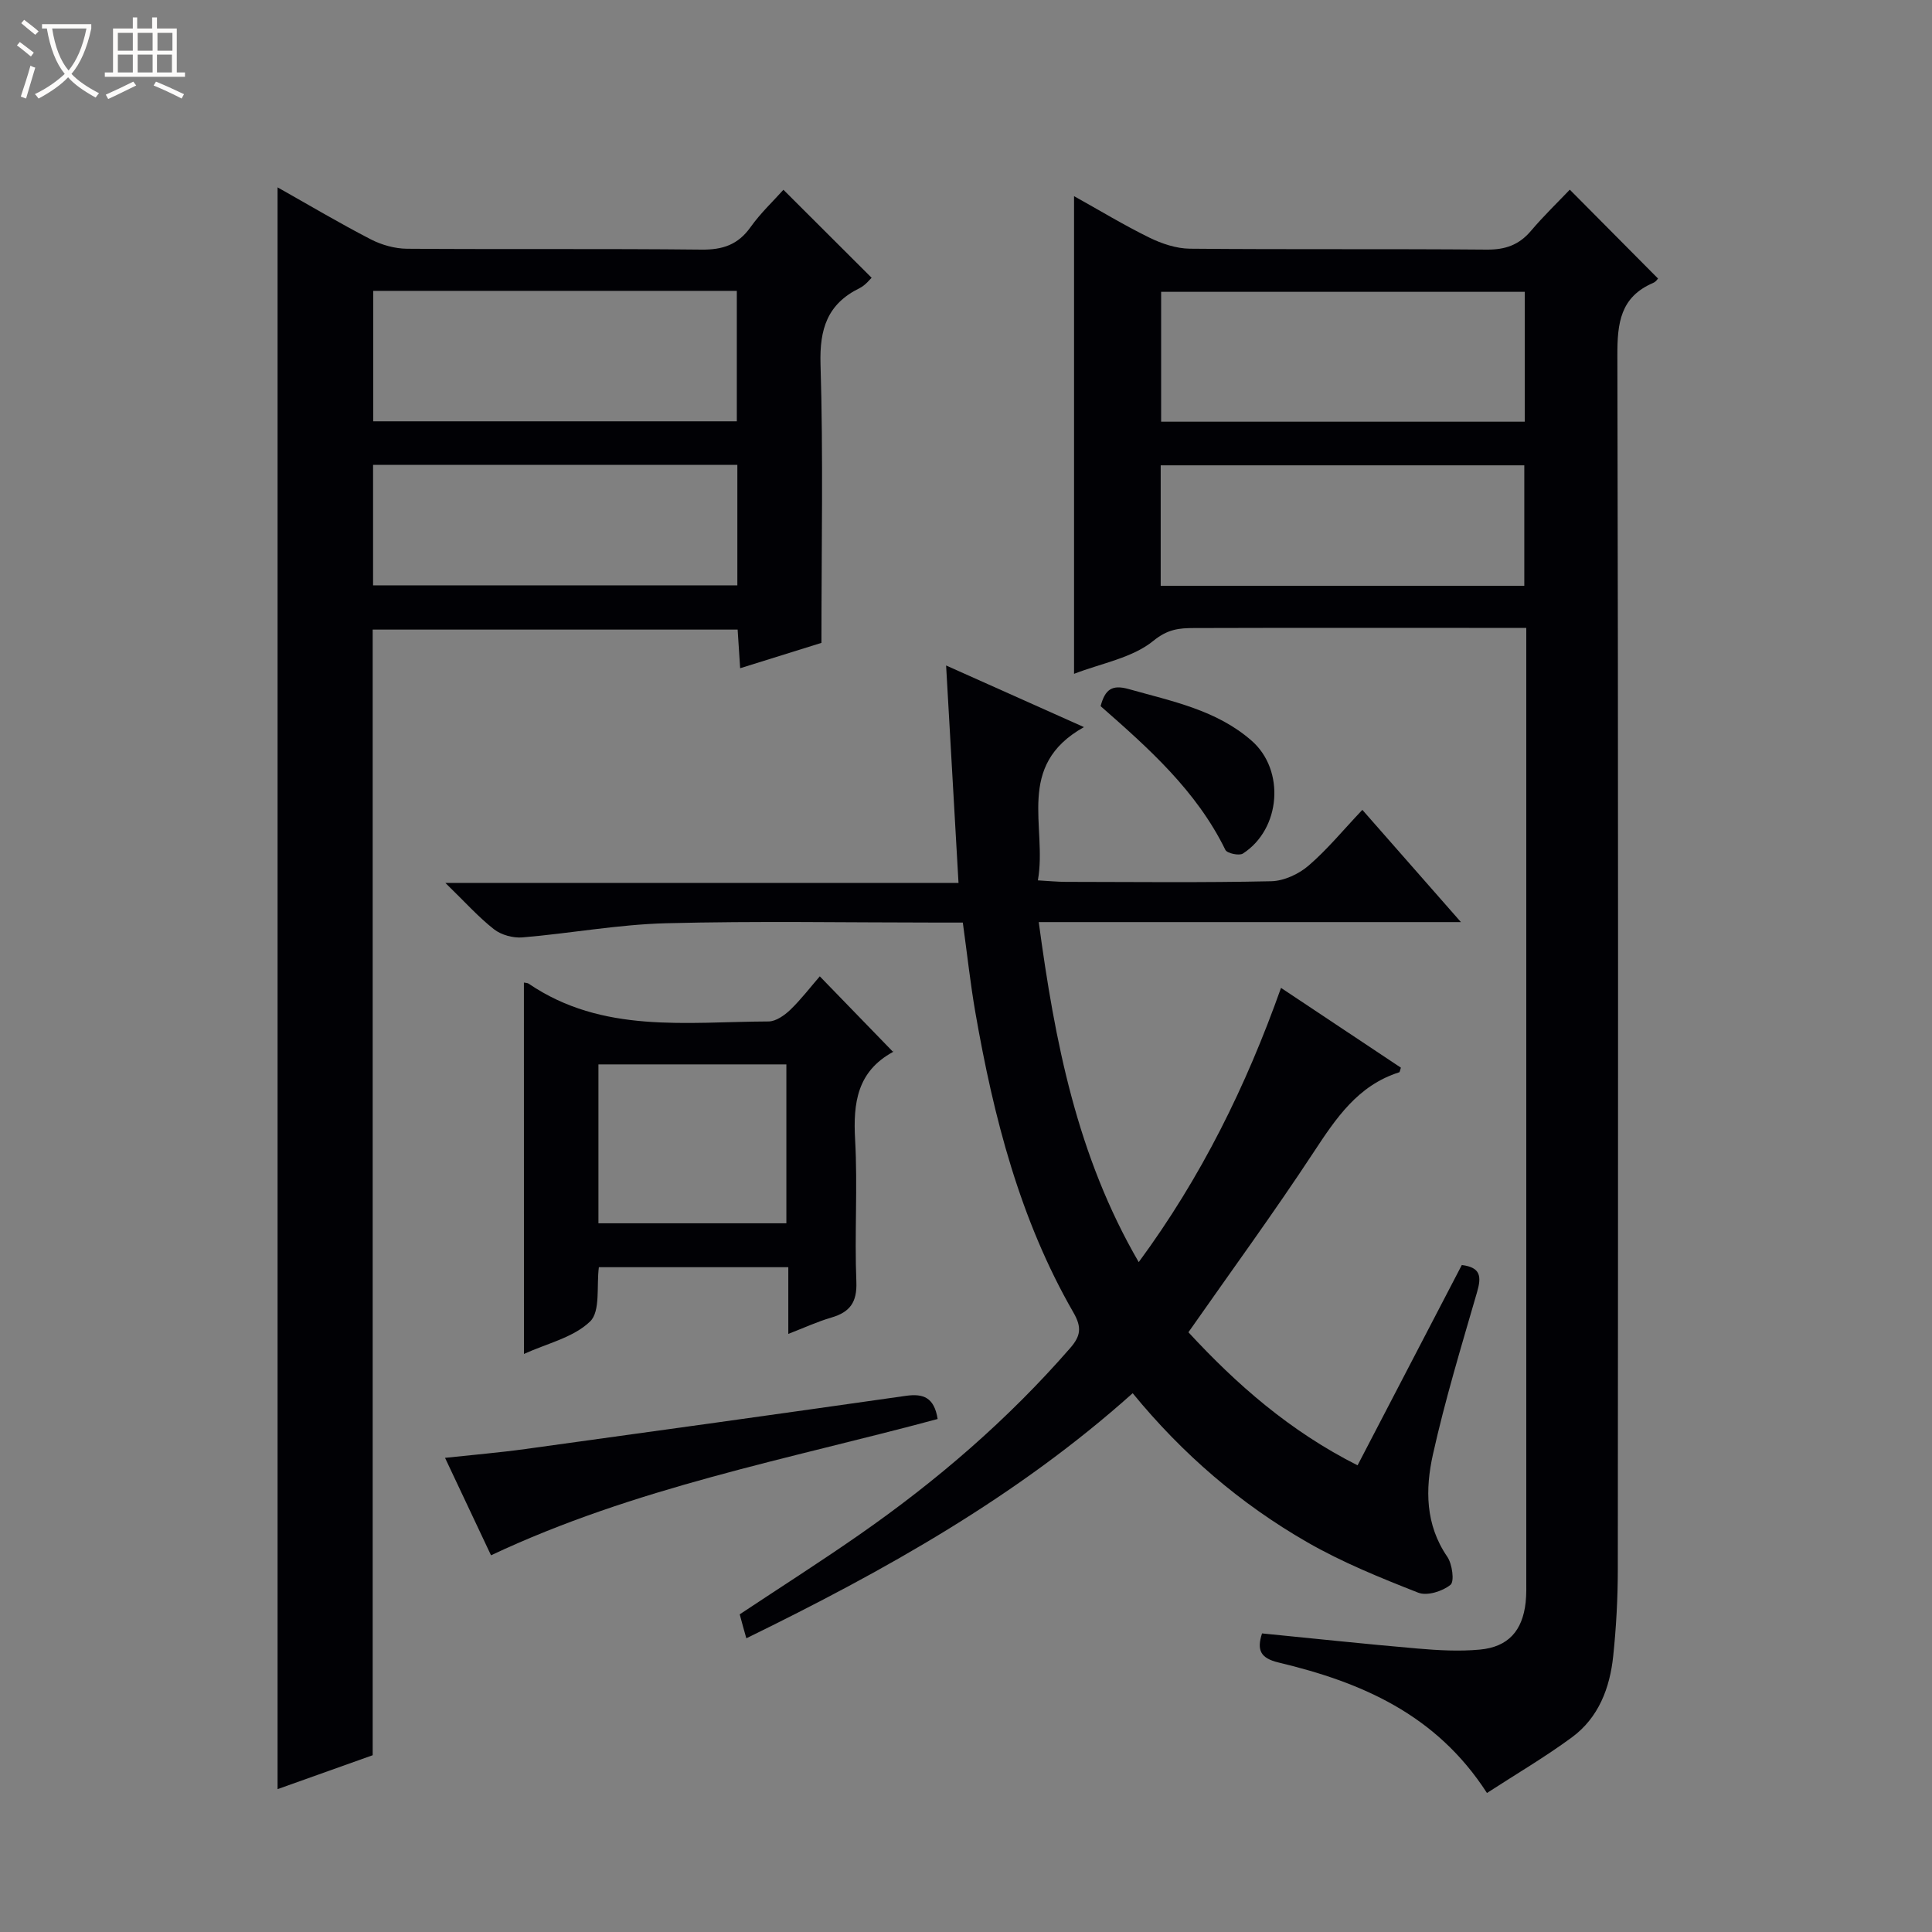
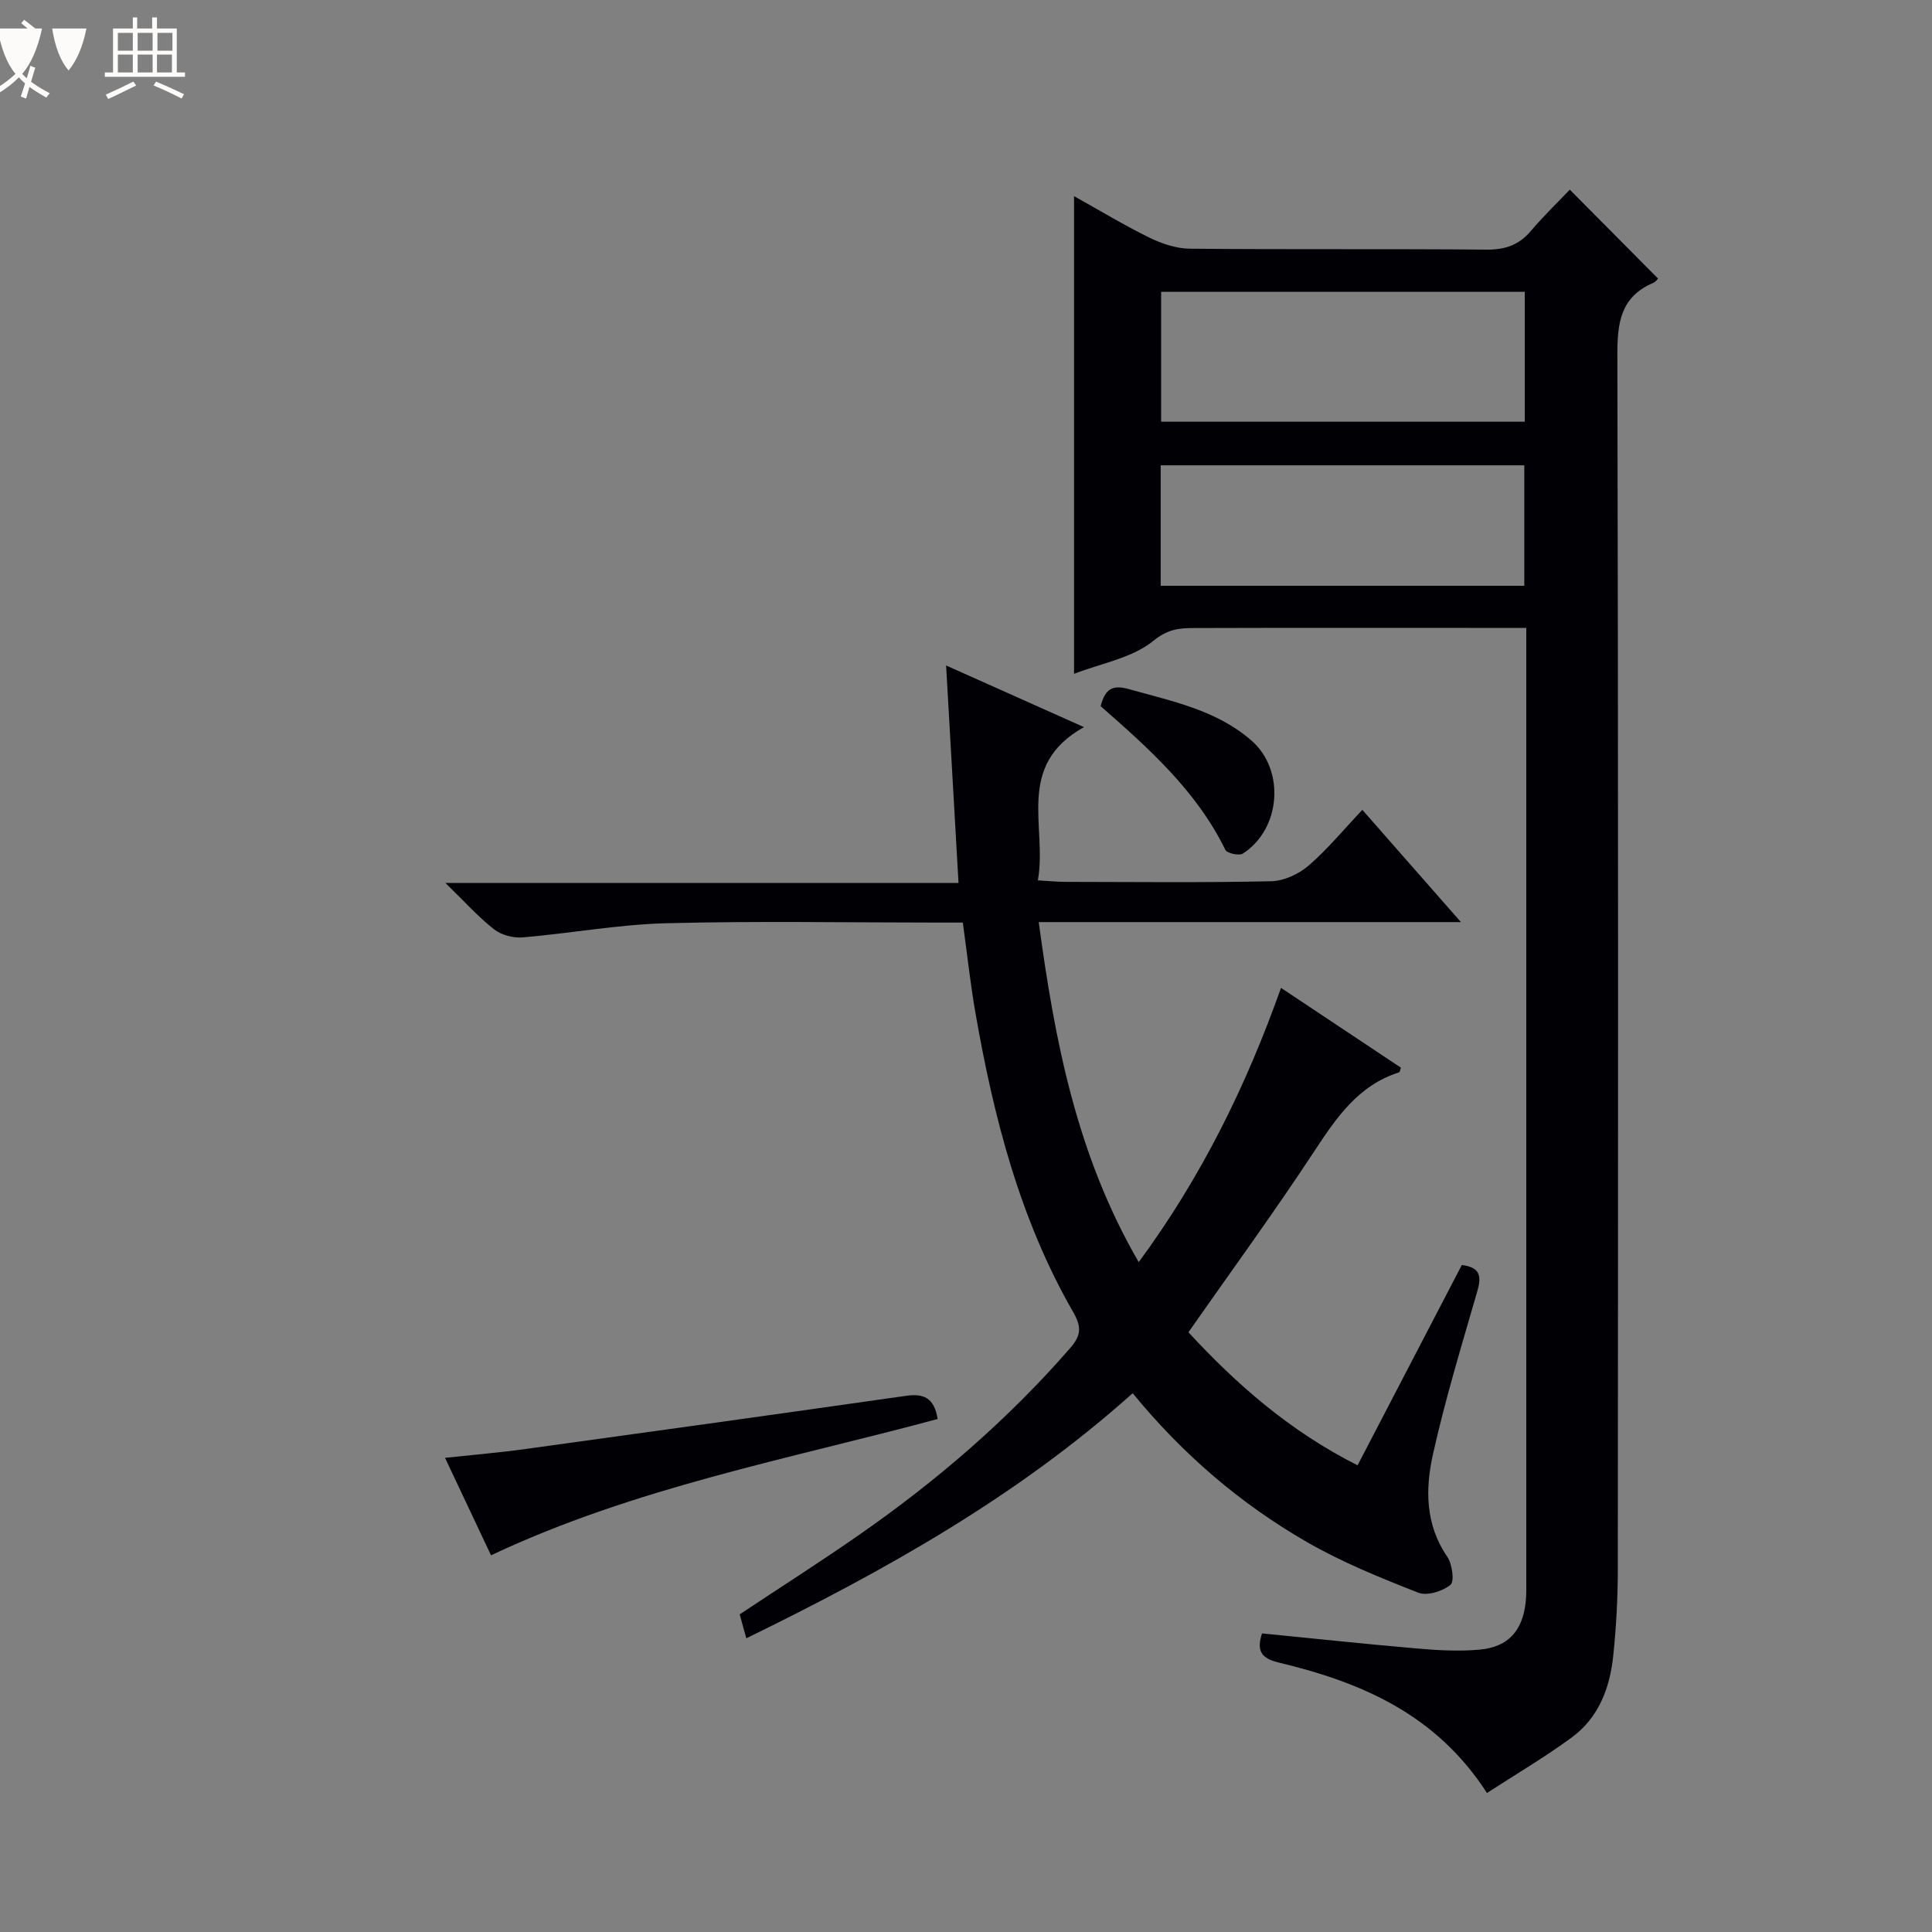
<svg xmlns="http://www.w3.org/2000/svg" enable-background="new 0 0 400 400" viewBox="0 0 400 400">
  <rect x="0" y="0" width="400" height="400" fill="#808080" stroke="none" />
-   <path d="m6.4 11.7c-1-.8-1.9-1.6-2.9-2.3l.6-.7c.9.7 1.9 1.4 2.9 2.2zm-2.1 8.3c.7-2.1 1.4-4.2 2-6.4.2.1.6.3 1 .4-.7 2.3-1.3 4.4-1.9 6.4zm3-12.8c-1.1-.9-2.1-1.7-2.9-2.4l.6-.7c1 .8 2 1.5 3 2.4zm1.4-1.3v-.9h10.2v.9c-.9 4.2-2.3 7.3-4.1 9.4 1.3 1.4 3.2 2.7 5.7 4-.2.2-.4.5-.7.9-2.5-1.4-4.4-2.7-5.7-4.2-1.4 1.5-3.5 3-6.1 4.4 0 0 0 0-.1-.1-.3-.4-.5-.7-.7-.8 2.7-1.3 4.7-2.8 6.2-4.2-1.8-2.2-3-5.3-3.7-9.4zm9.2 0h-7.1c.6 3.8 1.7 6.7 3.4 8.7 1.7-2.1 2.9-4.8 3.7-8.7z" fill="#fcfbfa" />
+   <path d="m6.4 11.7c-1-.8-1.9-1.6-2.9-2.3l.6-.7c.9.7 1.9 1.4 2.9 2.2zm-2.1 8.3c.7-2.1 1.4-4.2 2-6.4.2.1.6.3 1 .4-.7 2.3-1.3 4.4-1.9 6.4zm3-12.8c-1.1-.9-2.1-1.7-2.9-2.4l.6-.7c1 .8 2 1.5 3 2.4zm1.4-1.3v-.9v.9c-.9 4.2-2.3 7.3-4.1 9.4 1.3 1.4 3.2 2.7 5.7 4-.2.2-.4.5-.7.9-2.5-1.4-4.4-2.7-5.7-4.2-1.4 1.5-3.5 3-6.1 4.4 0 0 0 0-.1-.1-.3-.4-.5-.7-.7-.8 2.7-1.3 4.7-2.8 6.2-4.2-1.8-2.2-3-5.3-3.7-9.4zm9.2 0h-7.1c.6 3.8 1.7 6.7 3.4 8.7 1.7-2.1 2.9-4.8 3.7-8.7z" fill="#fcfbfa" />
  <path d="m31.6 3.6h.9v2.3h4.1v9.1h1.7v.9h-16.6v-.9h1.7v-9.1h4.1v-2.3h.9v2.3h3.1v-2.3zm-4 13.3.6.8c-1.9.9-3.8 1.9-5.8 2.8-.2-.3-.3-.6-.5-.9 2-.9 3.9-1.8 5.7-2.7zm-3.2-10.1v3.7h3.1v-3.7zm0 4.5v3.7h3.1v-3.7zm4.1-4.5v3.7h3.1v-3.7zm0 4.5v3.7h3.1v-3.7zm9.1 9.1c-2.1-1.1-4.1-2-5.8-2.7l.5-.8c2.2.9 4.1 1.8 5.8 2.6zm-1.9-13.6h-3.1v3.7h3.1zm-3.2 4.5v3.7h3.1v-3.7z" fill="#fcfbfa" />
  <g fill="#010105">
    <path d="m307.86 371.22c-10.55-16.37-26.13-22.95-43.13-27.01-3.77-.9-4.56-2.56-3.44-6.03 10.78 1.06 21.46 2.21 32.17 3.13 4.29.37 8.67.62 12.94.22 5.86-.55 8.82-3.89 9.47-9.77.18-1.65.13-3.33.13-4.99.01-63.81 0-127.61 0-191.42 0-1.63 0-3.25 0-5.35-4.25 0-8.04 0-11.83 0-18.99 0-37.98-.03-56.98.03-2.99.01-5.39.19-8.39 2.64-4.36 3.56-10.75 4.64-16.43 6.84 0-33.18 0-65.71 0-98.9 5.25 2.92 10.3 5.99 15.58 8.58 2.57 1.26 5.58 2.27 8.39 2.3 20.49.19 40.98.01 61.47.19 3.82.03 6.66-.95 9.13-3.85 2.68-3.16 5.68-6.05 8.07-8.56 6.1 6.14 12.02 12.1 18.21 18.34.3-.33-.19.64-.96.97-6.79 2.91-7.42 8.32-7.4 14.97.2 83.8.15 167.59.09 251.39 0 5.97-.33 11.97-.95 17.91-.69 6.63-3.02 12.78-8.57 16.86s-11.53 7.59-17.57 11.51zm7.83-283.91c0-9.17 0-18.06 0-26.89-25.35 0-50.39 0-75.29 0v26.89zm-.1 33.97c0-8.68 0-16.91 0-24.94-25.34 0-50.26 0-75.28 0v24.94z" />
-     <path d="m57.47 38.79c6.6 3.72 12.84 7.43 19.29 10.76 2.25 1.16 4.98 1.93 7.5 1.95 20.32.15 40.65-.04 60.97.18 4.39.05 7.56-1 10.15-4.64 2.1-2.95 4.79-5.47 6.82-7.75 6.07 6.06 12.04 12.01 18.26 18.22-.33.29-1.26 1.54-2.5 2.15-6.67 3.28-8.3 8.45-8.08 15.76.58 18.94.19 37.9.19 57.68-4.7 1.46-10.49 3.27-16.83 5.25-.18-2.84-.34-5.23-.52-8-25.05 0-50.09 0-75.56 0v233.05c-6.59 2.35-12.93 4.61-19.69 7.02 0-110.59 0-220.69 0-331.63zm19.8 21.43v27.01h75.28c0-9.24 0-18.12 0-27.01-25.26 0-50.14 0-75.28 0zm-.03 36.02v24.95h75.42c0-8.51 0-16.61 0-24.95-25.19 0-50.12 0-75.42 0z" />
    <path d="m224.42 150.54c-14.33 8.01-7.55 20.58-9.54 31.73 2.31.13 4.06.31 5.82.31 14.17.02 28.34.18 42.49-.13 2.63-.06 5.68-1.47 7.71-3.21 3.89-3.34 7.18-7.37 11.16-11.57 6.9 7.86 13.29 15.14 20.41 23.24-29.57 0-58.24 0-87.41 0 3.34 24.77 7.91 48.38 20.7 70.4 12.97-17.61 22.23-36.43 29.46-56.78 8.55 5.69 16.69 11.11 24.82 16.52-.17.47-.21.91-.36.96-8.54 2.71-13.06 9.49-17.7 16.54-8.22 12.5-17.06 24.6-25.93 37.28 9.95 10.77 20.95 20.45 35.02 27.55 7.24-13.91 14.4-27.67 21.58-41.47 4.01.49 4.06 2.49 3.16 5.61-3.23 11.15-6.62 22.29-9.14 33.62-1.59 7.15-1.6 14.51 2.97 21.16 1.03 1.5 1.52 5.13.67 5.82-1.65 1.34-4.84 2.35-6.67 1.63-7.84-3.08-15.73-6.27-23.01-10.46-13.8-7.93-25.79-18.22-36.12-30.84-23.93 21.43-51.31 36.73-79.99 50.74-.27-.96-.47-1.67-.67-2.38-.22-.79-.43-1.58-.7-2.58 8.25-5.48 16.64-10.82 24.79-16.5 16.05-11.17 30.78-23.86 43.65-38.65 2.15-2.48 2.43-4.25.65-7.34-11.1-19.27-16.53-40.48-20.31-62.17-1.02-5.88-1.66-11.83-2.59-18.56-1.51 0-3.26 0-5.01 0-18.83 0-37.67-.35-56.49.14-9.9.26-19.76 2.1-29.66 2.93-1.94.16-4.39-.5-5.9-1.68-3.22-2.52-5.99-5.63-10.07-9.6h106.24c-.87-15.2-1.69-29.71-2.57-45.02 9.37 4.18 18.34 8.2 28.54 12.76z" />
-     <path d="m108.47 203.43c.36.08.73.06.97.22 15.32 10.43 32.72 7.89 49.69 7.83 1.52-.01 3.3-1.27 4.5-2.42 2.25-2.17 4.17-4.7 6.1-6.92 5.07 5.22 9.96 10.27 15.15 15.62.17-.52.16-.05-.04.06-7.34 4.02-8.23 10.49-7.8 18.11.55 9.79-.14 19.64.26 29.45.17 4.28-1.36 6.29-5.19 7.41-2.84.83-5.55 2.08-8.9 3.38 0-4.77 0-9.13 0-13.81-13.39 0-26.27 0-39.22 0-.51 3.88.36 9.14-1.82 11.24-3.45 3.33-8.94 4.55-13.69 6.72-.01-25.93-.01-51.3-.01-76.89zm54.34 16.94c-13.31 0-26.16 0-38.91 0v32.9h38.91c0-11.07 0-21.83 0-32.9z" />
    <path d="m194.13 293.79c-30.99 8.35-62.69 14.18-92.47 28.22-3.02-6.41-6.1-12.93-9.52-20.18 5.95-.64 11.33-1.09 16.67-1.83 26.26-3.61 52.52-7.27 78.76-11.01 3.57-.5 5.85.31 6.56 4.8z" />
    <path d="m227.87 146.2c.93-3.48 2.35-4.51 5.84-3.53 8.95 2.53 18.16 4.31 25.44 10.7 6.95 6.09 6.05 18.27-1.82 23.35-.77.5-3.28-.04-3.63-.76-5.99-12.26-15.94-21.08-25.83-29.76z" />
  </g>
</svg>